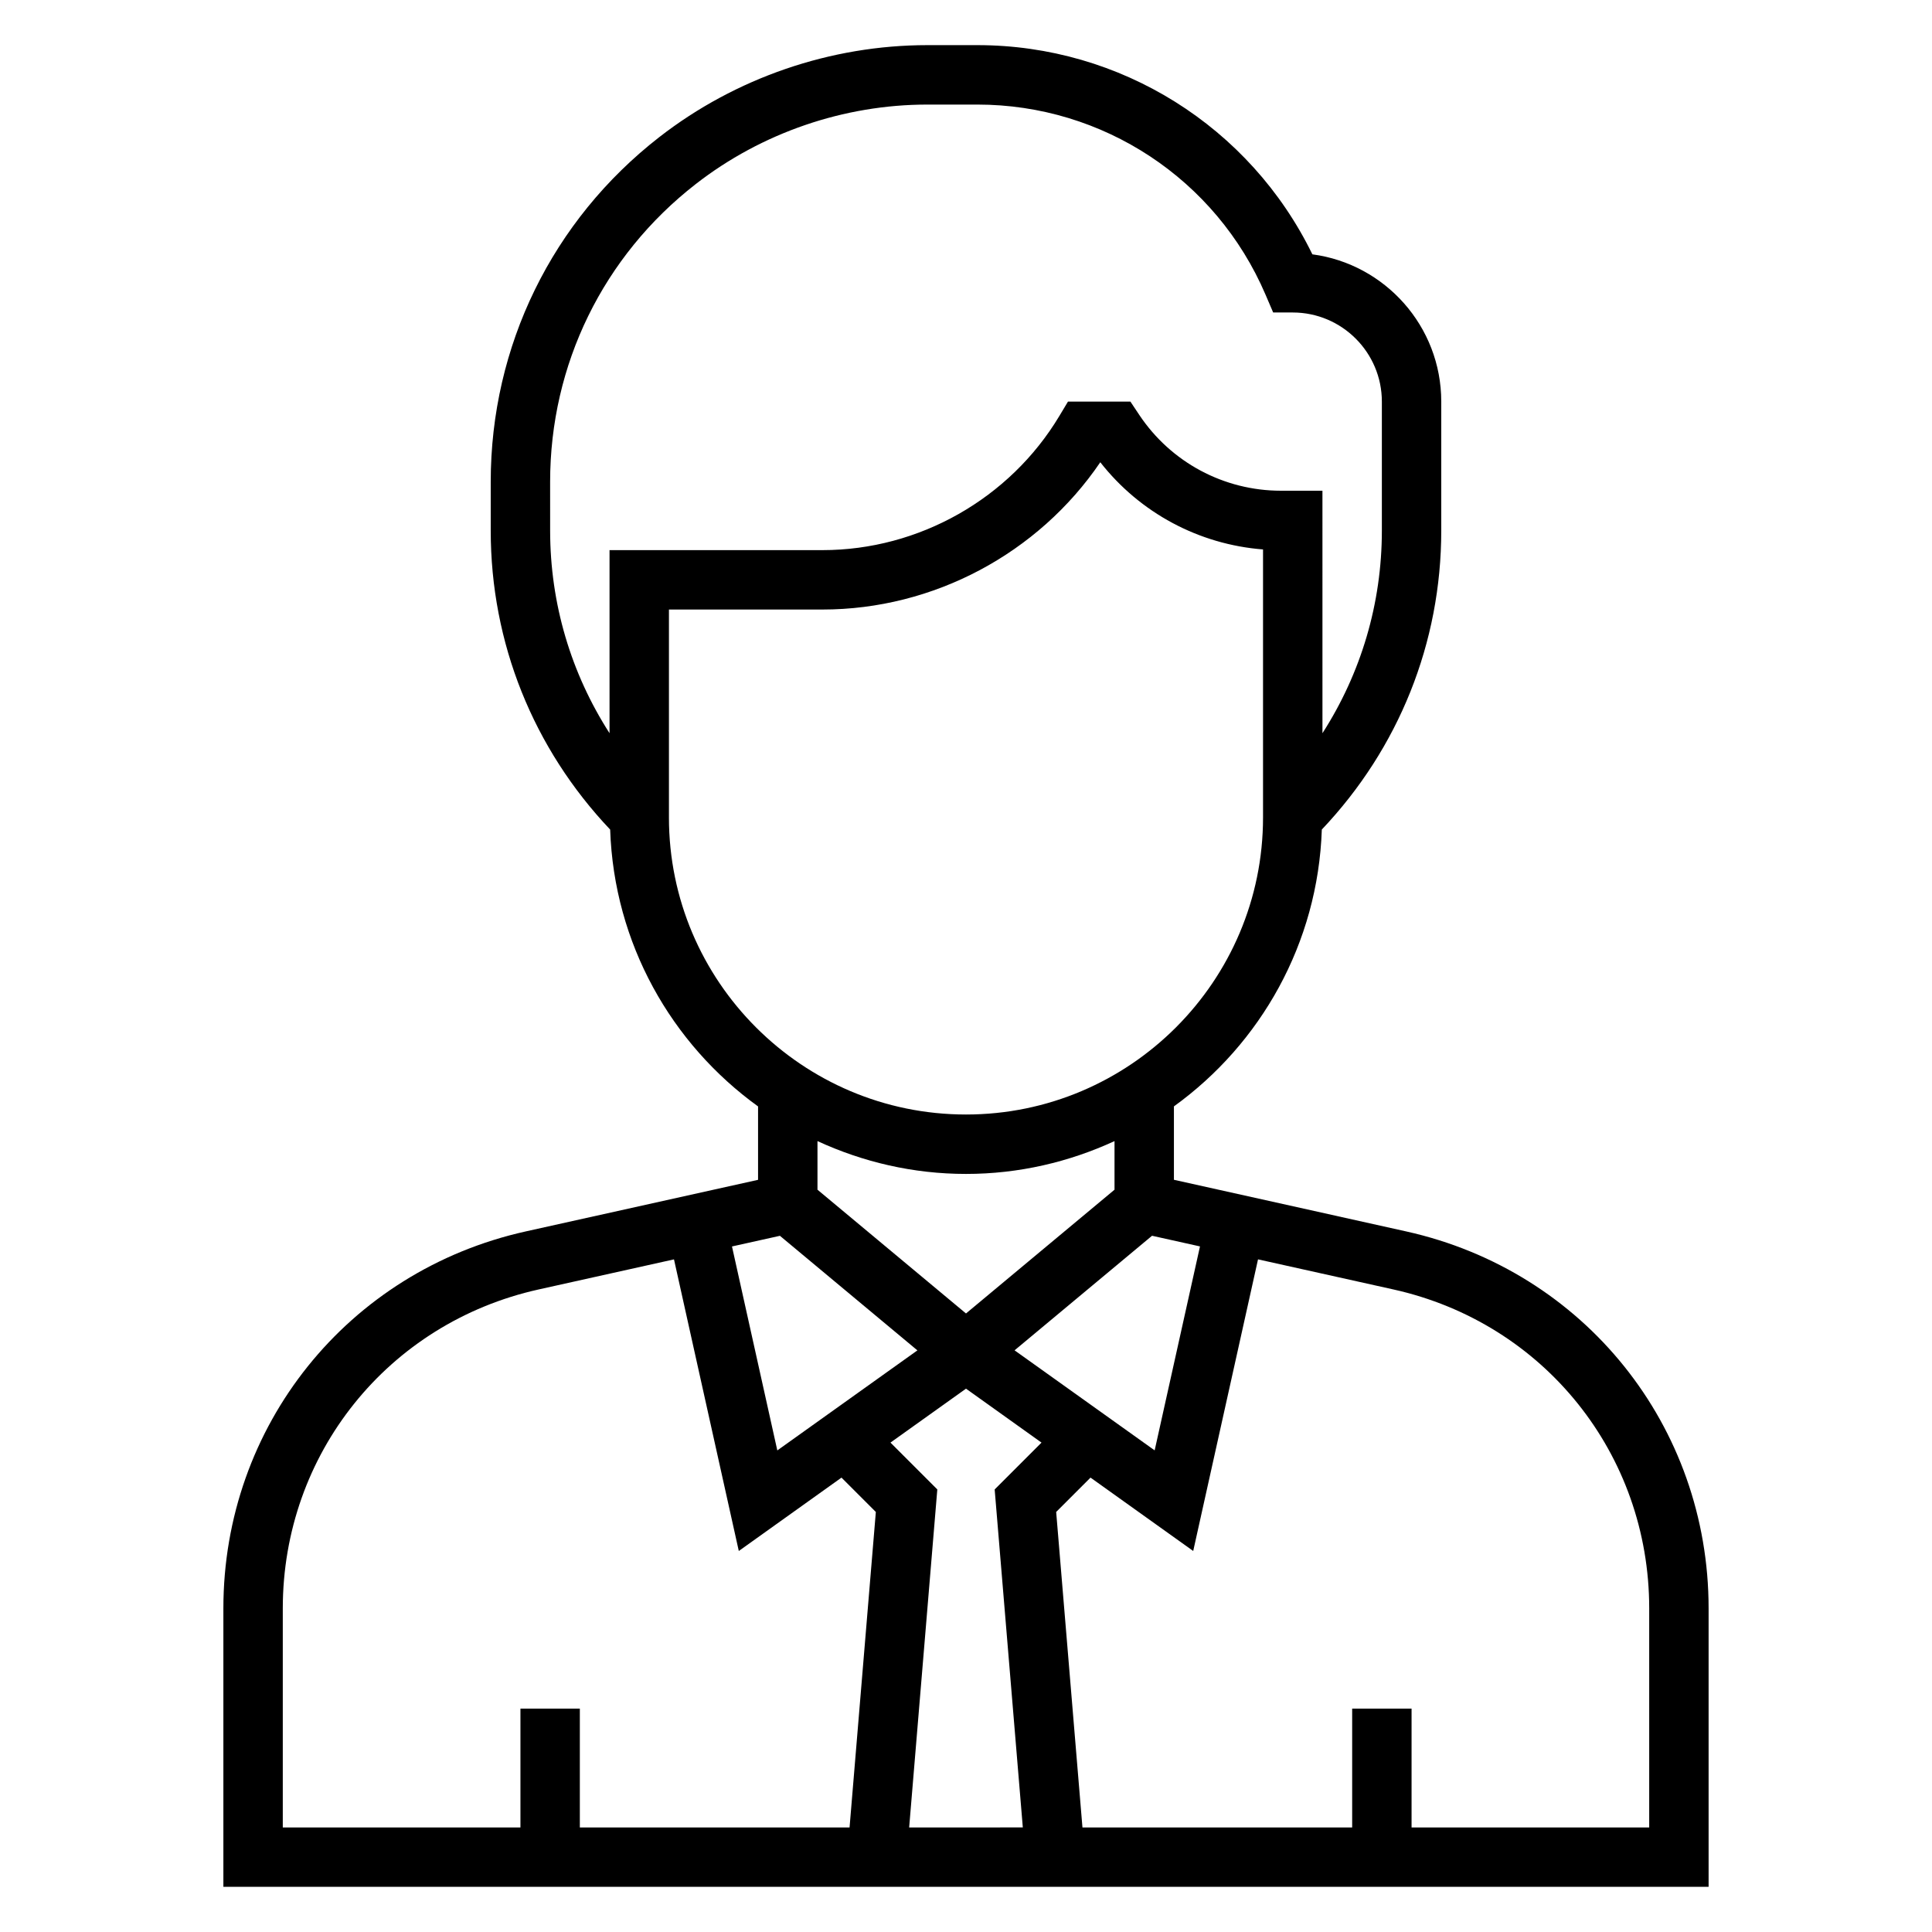
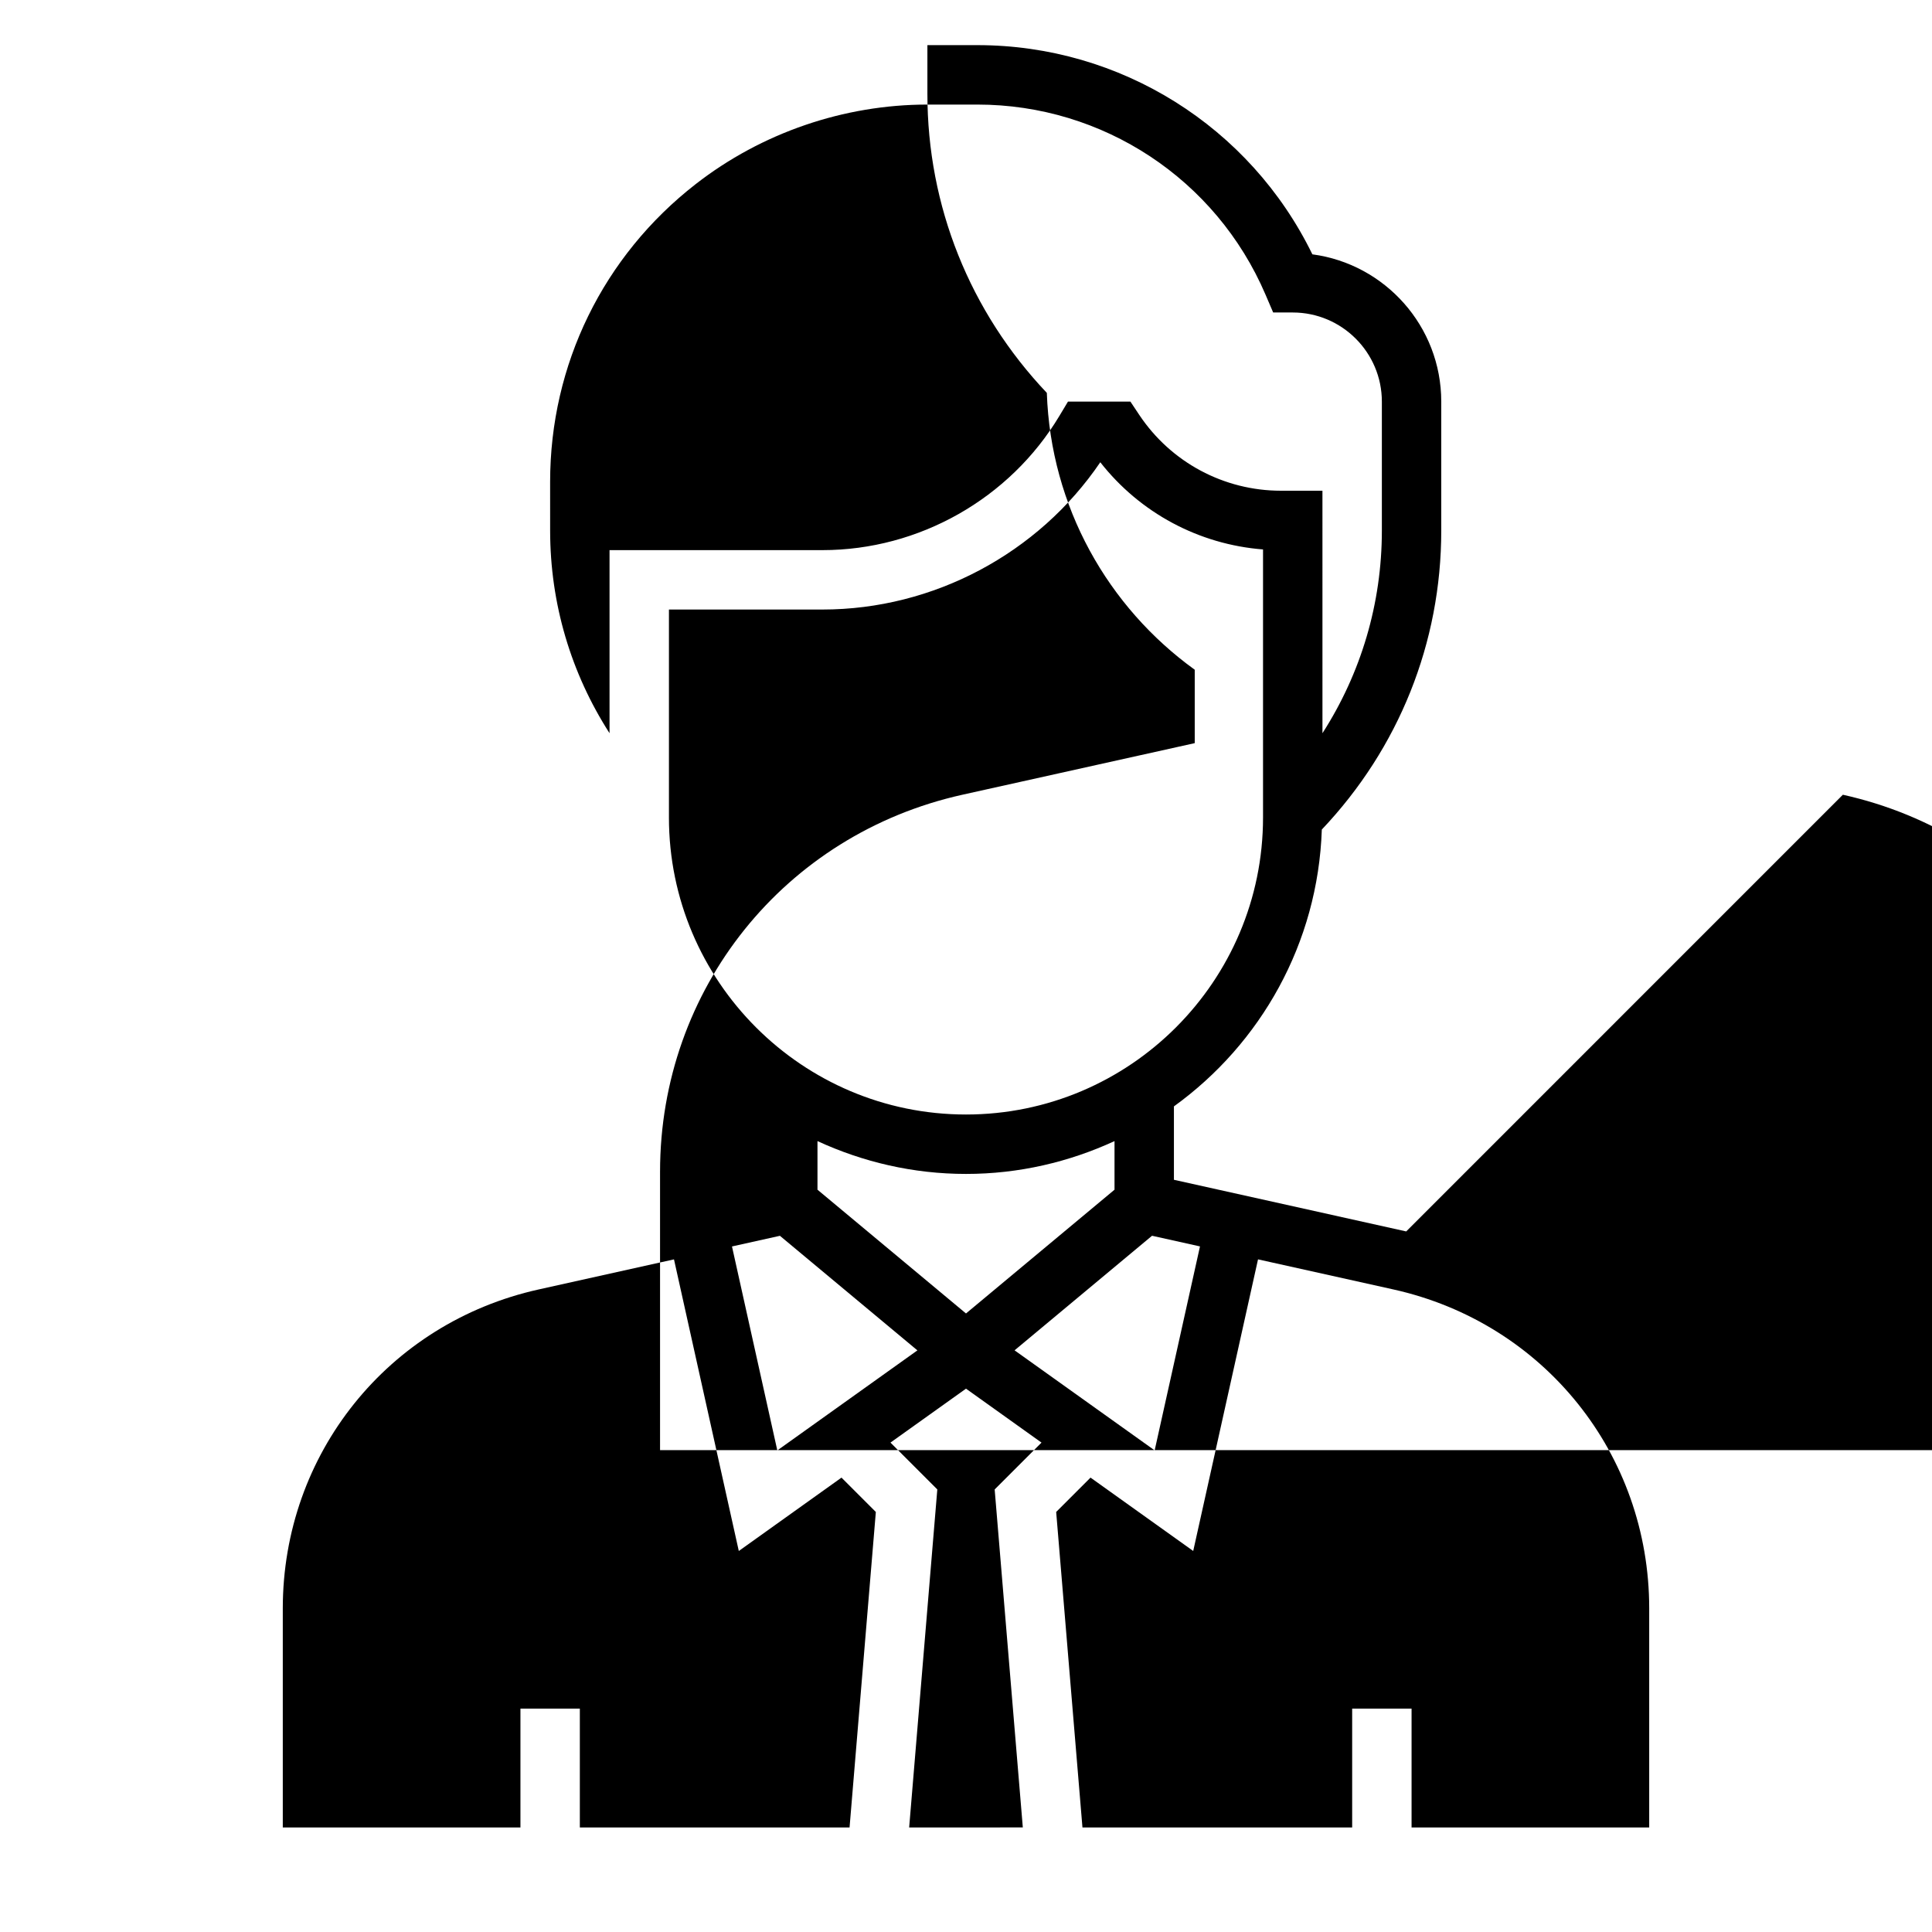
<svg xmlns="http://www.w3.org/2000/svg" fill="#000000" width="800px" height="800px" version="1.1" viewBox="144 144 512 512">
-   <path d="m516.66 470.34-61.559-13.684v-19.453c22.969-16.578 38.18-43.18 39.195-73.367 20.383-21.504 31.652-49.465 31.652-79.223v-34.188c0-19.941-14.902-36.465-34.156-39.023-16.508-33.832-50.836-55.441-88.773-55.441h-13.25c-25.609 0-50.836 8.66-71.055 24.379-28.391 22.082-44.668 55.383-44.668 91.348v12.934c0 29.75 11.273 57.719 31.652 79.223 1.023 30.188 16.223 56.789 39.195 73.367v19.453l-61.559 13.672c-47.188 10.488-80.137 51.559-80.137 99.898v73.793h393.6v-73.793c0-48.34-32.953-89.41-80.141-99.895zm-54.652 3.973-12.012 54.051-37.125-26.512 36.434-30.363zm-172.22-202.62c0-31.07 14.066-59.836 38.598-78.918 17.461-13.586 39.266-21.062 61.387-21.062h13.25c33.266 0 63.227 19.758 76.336 50.332l2.043 4.769h5.188c13.02 0 23.617 10.598 23.617 23.617v34.188c0 19.34-5.535 37.801-15.742 53.688l-0.004-64.258h-10.98c-15.137 0-29.18-7.519-37.574-20.113l-2.336-3.504h-16.547l-2.289 3.816c-13.148 21.926-37.207 35.543-62.766 35.543h-56.434v48.516c-10.211-15.887-15.742-34.344-15.742-53.688zm31.488 88.945v-55.105h40.691c29.41 0 57.184-14.84 73.621-39.031 10.523 13.422 26.129 21.781 43.129 23.105v71.031c0 43.406-35.312 78.719-78.719 78.719-43.406 0.004-78.723-35.312-78.723-78.719zm78.723 94.465c14.059 0 27.363-3.172 39.359-8.699v12.879l-39.359 32.801-39.359-32.801v-12.879c11.996 5.527 25.297 8.699 39.359 8.699zm-49.312 16.398 36.434 30.363-37.125 26.512-12.012-54.051zm-53.023 156.79v-31.488h-15.742v31.488h-62.98v-58.047c0-40.895 27.883-75.656 67.801-84.523l35.871-7.973 17.176 77.281 27.215-19.445 9.102 9.102-6.965 83.605zm87.273 0 7.461-89.574-12.414-12.414 20.016-14.293 20.012 14.297-12.414 12.414 7.461 89.57zm196.12 0h-62.977v-31.488h-15.742v31.488h-71.477l-6.965-83.609 9.102-9.102 27.215 19.445 17.176-77.281 35.871 7.973c39.914 8.867 67.797 43.629 67.797 84.523z" />
+   <path d="m516.66 470.34-61.559-13.684v-19.453c22.969-16.578 38.18-43.18 39.195-73.367 20.383-21.504 31.652-49.465 31.652-79.223v-34.188c0-19.941-14.902-36.465-34.156-39.023-16.508-33.832-50.836-55.441-88.773-55.441h-13.25v12.934c0 29.75 11.273 57.719 31.652 79.223 1.023 30.188 16.223 56.789 39.195 73.367v19.453l-61.559 13.672c-47.188 10.488-80.137 51.559-80.137 99.898v73.793h393.6v-73.793c0-48.34-32.953-89.41-80.141-99.895zm-54.652 3.973-12.012 54.051-37.125-26.512 36.434-30.363zm-172.22-202.62c0-31.07 14.066-59.836 38.598-78.918 17.461-13.586 39.266-21.062 61.387-21.062h13.25c33.266 0 63.227 19.758 76.336 50.332l2.043 4.769h5.188c13.02 0 23.617 10.598 23.617 23.617v34.188c0 19.34-5.535 37.801-15.742 53.688l-0.004-64.258h-10.98c-15.137 0-29.18-7.519-37.574-20.113l-2.336-3.504h-16.547l-2.289 3.816c-13.148 21.926-37.207 35.543-62.766 35.543h-56.434v48.516c-10.211-15.887-15.742-34.344-15.742-53.688zm31.488 88.945v-55.105h40.691c29.41 0 57.184-14.84 73.621-39.031 10.523 13.422 26.129 21.781 43.129 23.105v71.031c0 43.406-35.312 78.719-78.719 78.719-43.406 0.004-78.723-35.312-78.723-78.719zm78.723 94.465c14.059 0 27.363-3.172 39.359-8.699v12.879l-39.359 32.801-39.359-32.801v-12.879c11.996 5.527 25.297 8.699 39.359 8.699zm-49.312 16.398 36.434 30.363-37.125 26.512-12.012-54.051zm-53.023 156.79v-31.488h-15.742v31.488h-62.98v-58.047c0-40.895 27.883-75.656 67.801-84.523l35.871-7.973 17.176 77.281 27.215-19.445 9.102 9.102-6.965 83.605zm87.273 0 7.461-89.574-12.414-12.414 20.016-14.293 20.012 14.297-12.414 12.414 7.461 89.57zm196.12 0h-62.977v-31.488h-15.742v31.488h-71.477l-6.965-83.609 9.102-9.102 27.215 19.445 17.176-77.281 35.871 7.973c39.914 8.867 67.797 43.629 67.797 84.523z" />
</svg>